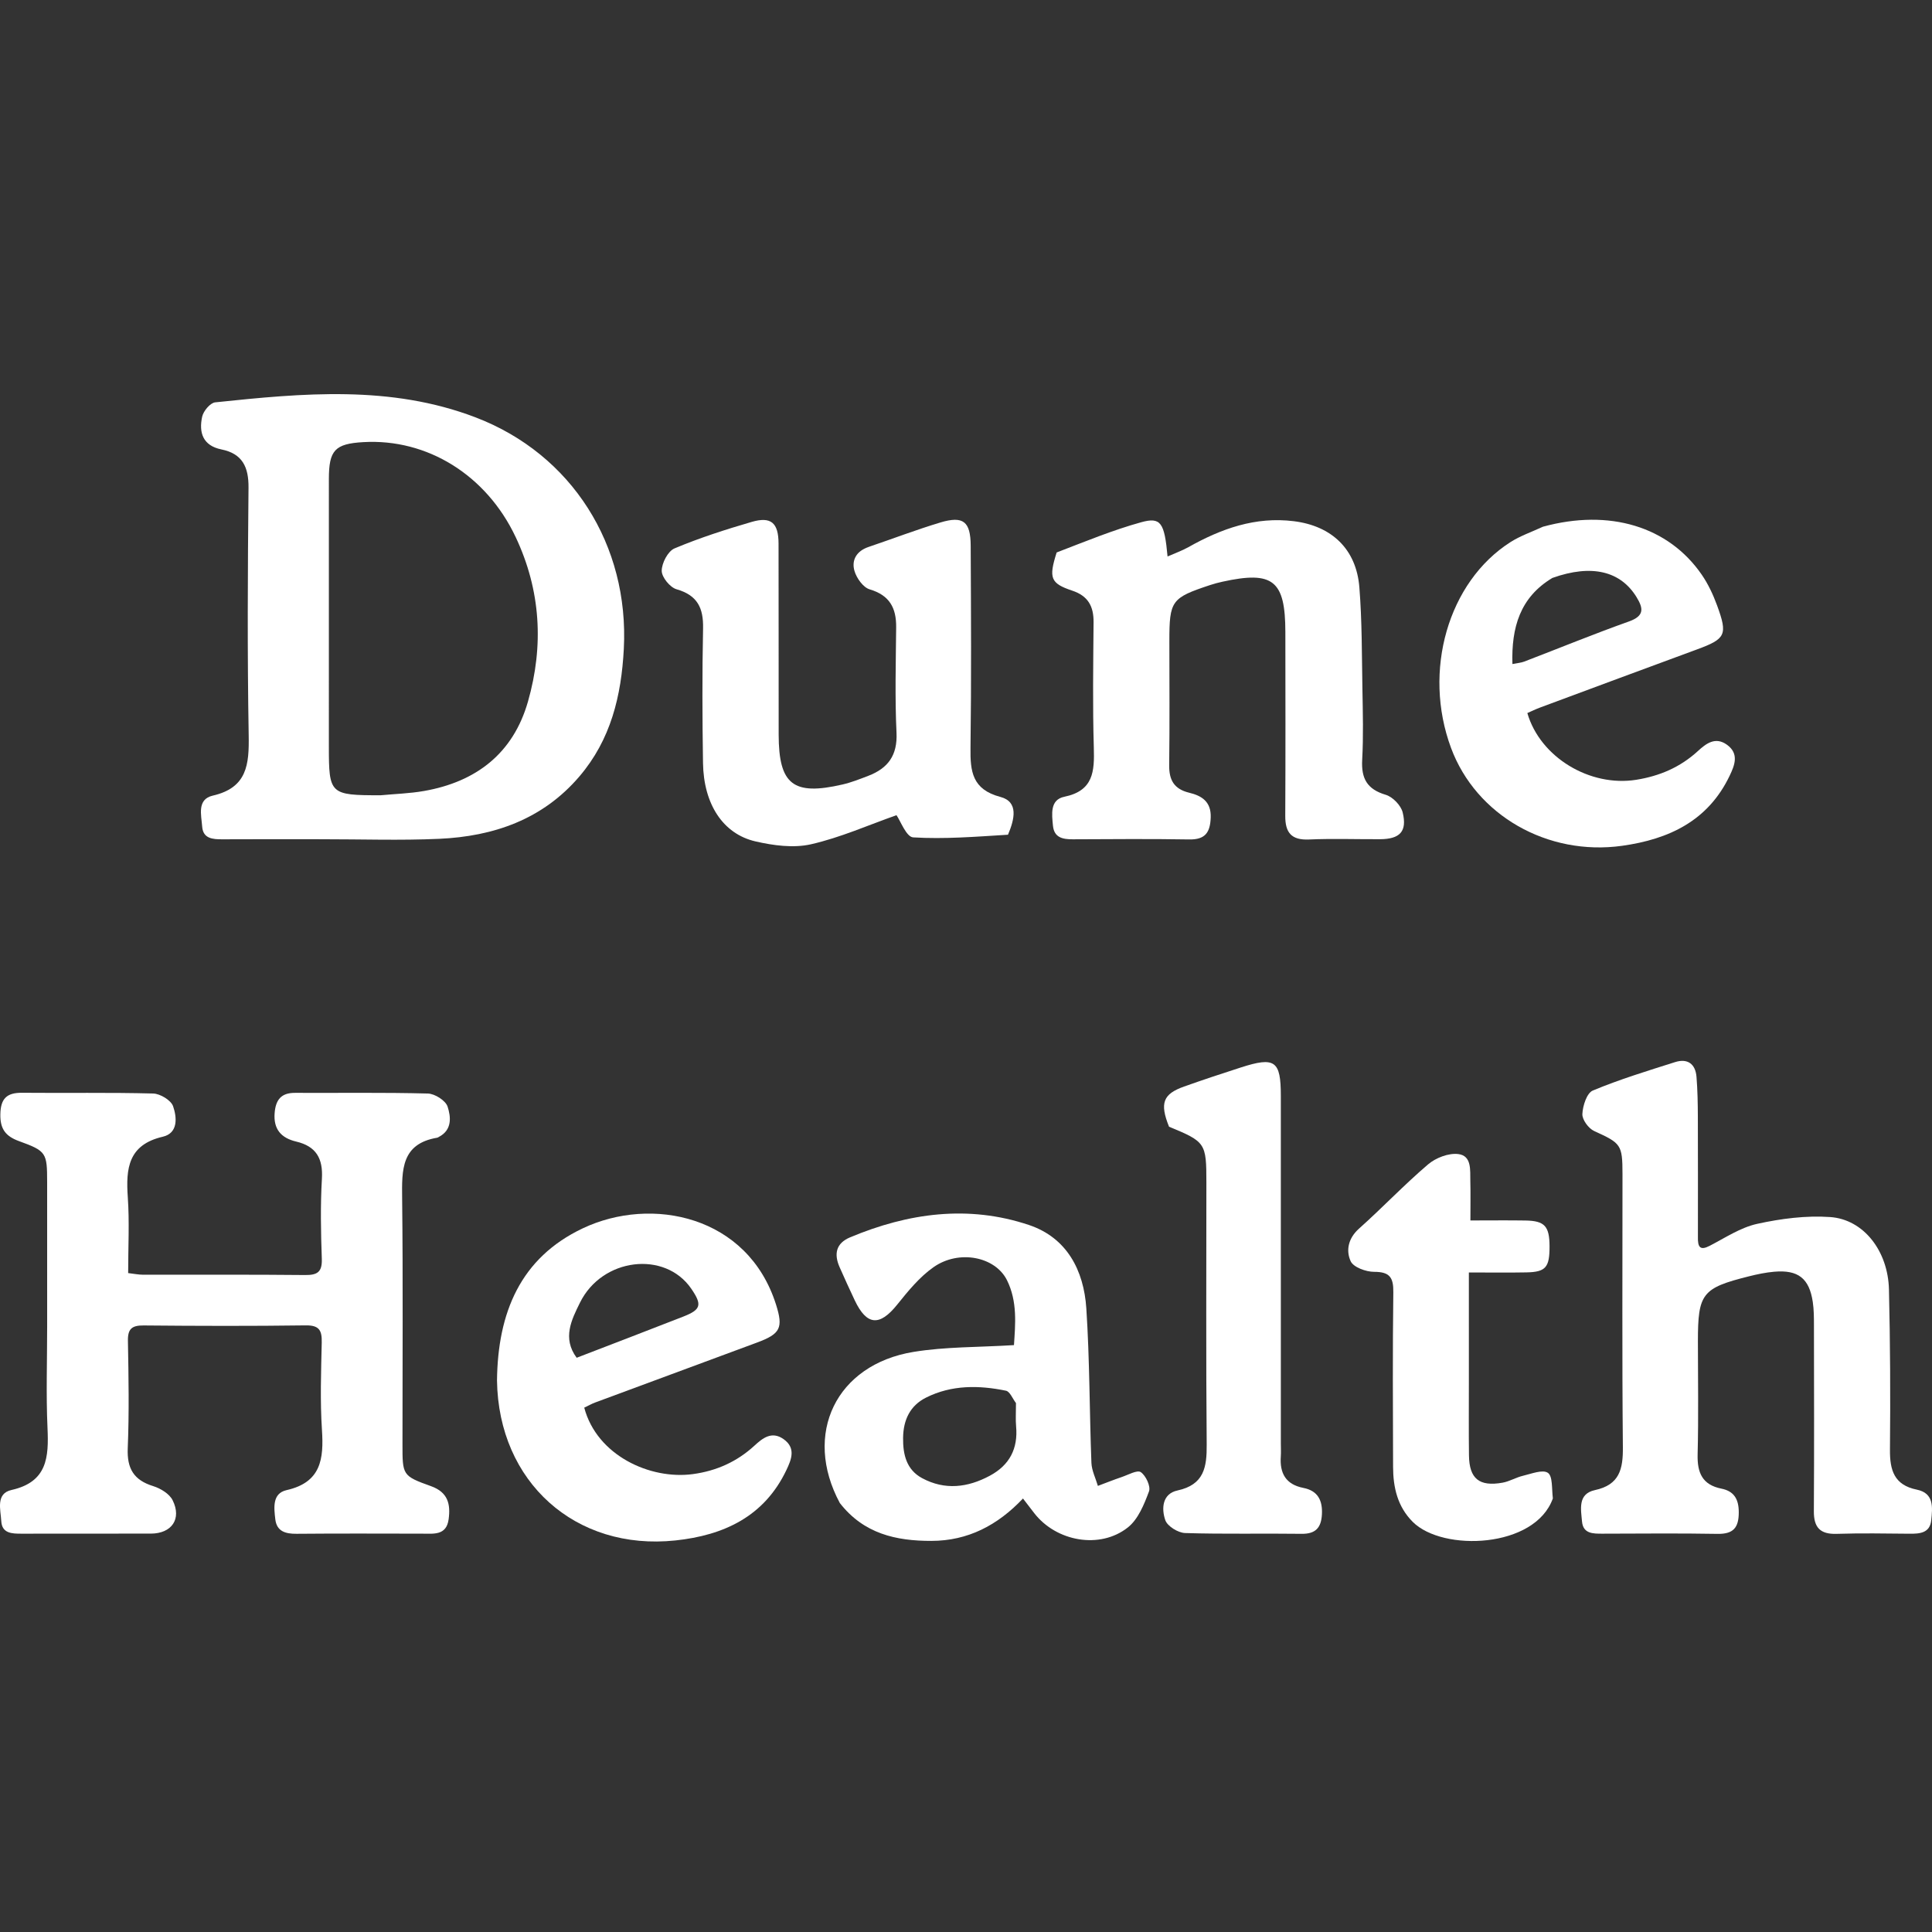
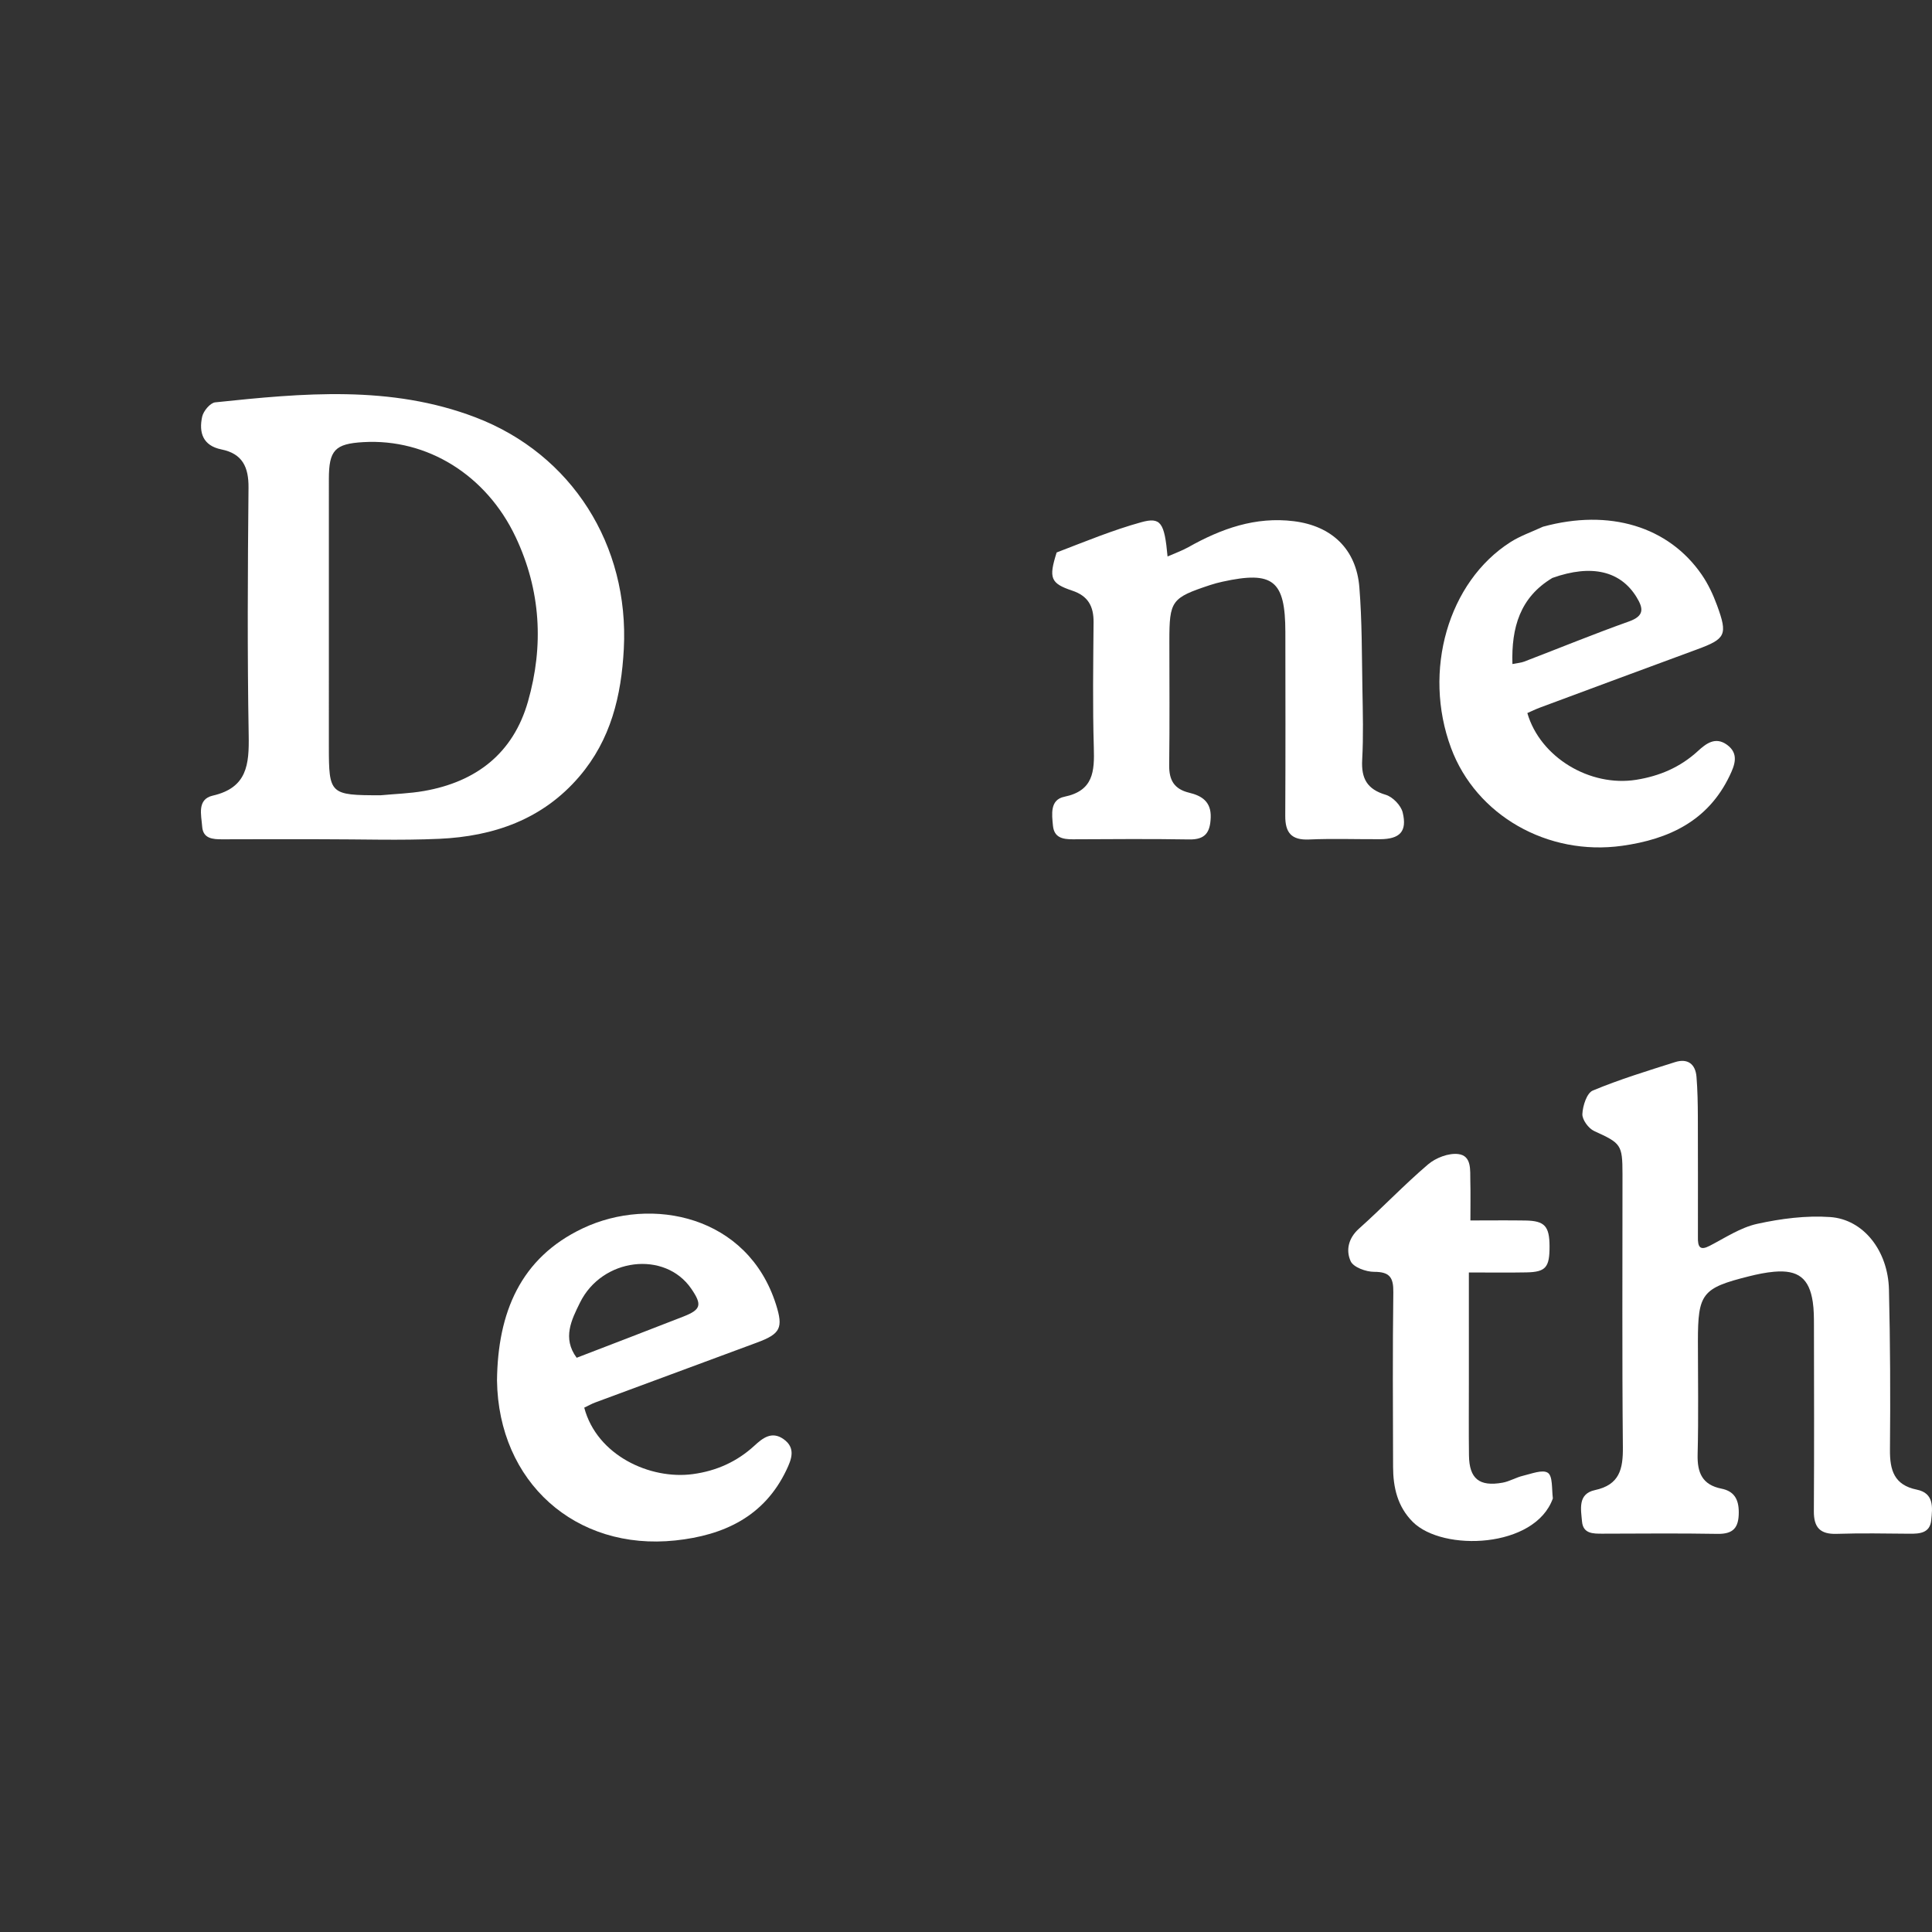
<svg xmlns="http://www.w3.org/2000/svg" width="500" height="500" viewBox="0 0 500 500" fill="none">
  <rect x="0" y="0" width="500" height="500" fill="#333333" stroke="none" />
  <g clip-path="url(#clip0_1109_620)">
    <path d="M83.024 217.194C74.227 217.193 65.901 217.161 57.576 217.211C55.047 217.226 52.548 217.051 52.322 213.918C52.106 210.942 50.916 206.858 55.079 205.903C63.969 203.863 64.493 197.853 64.361 190.305C63.99 168.948 64.11 147.579 64.316 126.217C64.368 120.869 62.736 117.411 57.319 116.315C52.471 115.335 51.427 111.923 52.322 107.833C52.64 106.375 54.404 104.263 55.683 104.129C78.346 101.755 101.064 99.6 123.084 108.019C148.032 117.556 162.844 141.143 161.444 167.905C160.804 180.157 158.057 191.444 149.947 200.942C140.44 212.077 127.749 216.454 113.652 217.087C103.618 217.538 93.549 217.187 83.024 217.194ZM98.514 205.815C102.256 205.461 106.042 205.355 109.732 204.708C123.245 202.341 132.81 194.968 136.638 181.566C140.773 167.085 139.956 152.741 133.439 138.964C125.864 122.953 110.59 113.472 94.04 114.421C86.686 114.843 85.115 116.504 85.113 123.954C85.105 147.022 85.11 170.091 85.11 193.159C85.11 205.57 85.356 205.82 98.514 205.815Z" fill="white" />
    <path d="M273.462 142.979C280.9 140.126 287.998 137.184 295.348 135.155C300.432 133.751 301.357 135.252 302.163 144.017C304.096 143.162 305.908 142.53 307.555 141.604C316.042 136.829 324.88 133.646 334.858 134.888C344.623 136.103 351.01 142.093 351.801 151.974C352.501 160.714 352.436 169.52 352.592 178.299C352.7 184.42 352.866 190.559 352.532 196.665C352.268 201.48 353.808 204.267 358.628 205.694C360.434 206.228 362.569 208.437 363.012 210.257C364.215 215.2 362.281 217.16 357.133 217.186C351.01 217.216 344.877 216.989 338.765 217.26C334.184 217.462 332.602 215.46 332.624 211.147C332.706 195.289 332.668 179.43 332.65 163.572C332.635 150.207 329.464 147.673 316.396 150.54C315.324 150.775 314.256 151.054 313.215 151.399C303.132 154.734 302.631 155.431 302.631 165.974C302.631 176.651 302.725 187.329 302.585 198.005C302.535 201.877 303.844 204.214 307.774 205.159C310.977 205.929 313.474 207.447 313.331 211.555C313.197 215.406 311.954 217.318 307.773 217.247C297.727 217.077 287.676 217.166 277.627 217.209C275.033 217.22 272.805 216.783 272.505 213.693C272.216 210.716 271.691 206.972 275.455 206.198C282.988 204.649 283.262 199.642 283.08 193.517C282.759 182.692 282.928 171.851 283.014 161.017C283.046 156.926 281.615 154.234 277.505 152.862C271.845 150.973 271.365 149.597 273.462 142.979Z" fill="white" />
-     <path d="M260.867 216.025C252.482 216.543 244.366 217.202 236.321 216.712C234.552 216.604 233.032 212.415 232.009 210.97C224.736 213.529 217.483 216.77 209.887 218.497C205.363 219.525 200.149 218.822 195.51 217.752C187.071 215.806 182.101 208.073 181.938 197.478C181.76 185.862 181.711 174.237 181.954 162.624C182.065 157.341 180.505 154.049 175.089 152.502C173.401 152.019 171.25 149.379 171.253 147.73C171.256 145.729 172.858 142.644 174.566 141.926C181.044 139.201 187.784 137.036 194.544 135.067C199.554 133.609 201.47 135.3 201.488 140.68C201.54 157.167 201.484 173.653 201.518 190.139C201.545 203.065 205.275 205.977 218.062 203.021C220.334 202.496 222.536 201.62 224.722 200.781C229.81 198.827 232.293 195.479 232.016 189.627C231.587 180.54 231.844 171.418 231.926 162.312C231.971 157.333 230.231 154.053 225.063 152.522C223.385 152.024 221.681 149.623 221.136 147.758C220.313 144.943 221.692 142.595 224.75 141.561C230.979 139.454 237.129 137.088 243.423 135.203C249.289 133.447 251.183 134.963 251.214 141.238C251.301 158.666 251.4 176.097 251.165 193.522C251.082 199.654 251.596 204.312 258.903 206.244C263.664 207.502 262.559 212.028 260.867 216.025Z" fill="white" />
    <path d="M399.318 136.313C416.517 131.608 431.806 136.243 440.405 148.723C442.069 151.138 443.357 153.896 444.37 156.66C447.182 164.332 446.607 165.338 439.146 168.082C425.618 173.058 412.107 178.082 398.595 183.102C397.453 183.526 396.356 184.067 395.275 184.538C398.6 196.018 411.499 203.723 423.466 201.806C429.528 200.834 434.85 198.558 439.402 194.381C441.506 192.45 443.912 190.572 446.919 192.727C450.17 195.057 448.902 198.104 447.623 200.777C442.044 212.433 431.942 217.199 419.781 218.895C400.545 221.577 382.016 211.036 375.529 193.569C368.139 173.669 374.759 150.572 390.933 140.281C393.416 138.701 396.276 137.713 399.318 136.313ZM401.759 149.568C393.366 154.593 391.13 162.412 391.411 171.851C392.711 171.591 393.64 171.536 394.467 171.219C403.503 167.754 412.462 164.078 421.575 160.832C425.565 159.41 425.348 157.491 423.538 154.539C419.427 147.83 411.991 145.923 401.759 149.568Z" fill="white" />
-     <path d="M12.204 343.156C12.204 330.433 12.212 318.182 12.201 305.931C12.194 298.345 12.032 297.897 4.921 295.321C1.457 294.065 0.026 292.188 0.09 288.406C0.158 284.334 1.724 282.772 5.711 282.811C17.018 282.919 28.332 282.701 39.633 283C41.455 283.048 44.254 284.733 44.795 286.289C45.779 289.116 46.169 293.244 42.137 294.181C33.183 296.262 32.55 302.379 33.074 309.858C33.523 316.251 33.167 322.701 33.167 329.473C34.645 329.642 35.835 329.894 37.026 329.896C51.004 329.924 64.984 329.83 78.961 329.977C82.182 330.011 83.404 329.166 83.284 325.764C83.04 318.862 82.908 311.928 83.31 305.04C83.618 299.765 81.793 296.652 76.645 295.434C72.786 294.521 70.727 292.256 71.078 288.02C71.356 284.648 72.746 282.816 76.335 282.832C87.801 282.884 99.271 282.7 110.728 283.004C112.537 283.052 115.329 284.823 115.837 286.39C116.684 289.004 117.074 292.416 113.594 294.219C113.454 294.292 113.323 294.407 113.176 294.432C103.838 295.992 103.99 302.754 104.073 310.064C104.316 331.265 104.156 352.471 104.161 373.674C104.163 381.756 104.101 381.952 111.538 384.615C115.957 386.198 116.626 389.279 116.109 393.163C115.539 397.435 112.239 396.912 109.251 396.909C98.413 396.896 87.575 396.845 76.738 396.943C73.865 396.969 71.611 396.311 71.248 393.18C70.907 390.24 70.413 386.489 74.171 385.643C83.099 383.633 83.815 377.587 83.32 370.049C82.827 362.542 83.098 354.975 83.266 347.44C83.336 344.326 82.644 342.959 79.123 343.007C65.147 343.197 51.165 343.158 37.188 343.027C34.147 342.999 33.048 343.879 33.106 347.021C33.278 356.284 33.443 365.565 33.06 374.816C32.843 380.067 34.621 383.049 39.639 384.604C41.55 385.196 43.843 386.588 44.674 388.256C47.088 393.102 44.43 396.887 39.041 396.897C27.889 396.918 16.738 396.887 5.586 396.916C3.104 396.922 0.506 396.86 0.331 393.677C0.168 390.729 -1.161 386.532 2.981 385.605C12.271 383.525 12.637 377.11 12.294 369.539C11.904 360.918 12.204 352.266 12.204 343.156Z" fill="white" />
    <path d="M439.42 320.058C439.339 322.805 440.009 323.682 442.437 322.43C446.467 320.351 450.433 317.681 454.749 316.733C460.903 315.382 467.407 314.533 473.657 314.972C482.316 315.579 488.625 323.76 488.86 333.72C489.187 347.532 489.252 361.354 489.12 375.17C489.07 380.48 490.2 384.326 496.063 385.517C500.587 386.437 500.137 390.154 499.805 393.421C499.467 396.751 496.869 396.953 494.175 396.926C487.893 396.865 481.605 396.758 475.33 396.959C471.058 397.096 469.401 395.32 469.426 391.117C469.524 375.098 469.473 359.078 469.45 343.058C469.447 341.022 469.446 338.961 469.148 336.956C468.234 330.827 465.357 328.574 459.129 329.124C456.952 329.316 454.78 329.772 452.655 330.303C440.483 333.347 439.418 334.732 439.418 347.166C439.418 356.903 439.594 366.645 439.344 376.377C439.222 381.125 440.525 384.263 445.516 385.263C448.769 385.915 449.99 387.977 449.992 391.38C449.994 395.398 448.566 397.038 444.45 396.964C434.559 396.787 424.662 396.897 414.767 396.915C412.328 396.919 409.711 396.977 409.425 393.765C409.141 390.579 408.279 386.601 412.775 385.635C419.144 384.265 420.053 380.199 419.998 374.523C419.771 350.966 419.91 327.406 419.899 303.848C419.895 296.172 419.504 295.877 412.558 292.702C411.105 292.038 409.448 289.768 409.516 288.314C409.614 286.18 410.665 282.877 412.211 282.233C419.134 279.348 426.349 277.143 433.516 274.872C436.729 273.854 438.78 275.321 439.052 278.679C439.329 282.112 439.389 285.568 439.403 289.015C439.446 299.223 439.419 309.432 439.42 320.058Z" fill="white" />
-     <path d="M217.347 388.983C207.731 371.095 216.387 353.16 236.4 349.875C244.686 348.515 253.224 348.688 262.413 348.115C262.76 342.757 263.356 336.857 260.611 331.326C257.575 325.209 248.175 323.322 241.598 327.943C237.969 330.493 235.002 334.139 232.182 337.649C227.647 343.295 224.313 343.081 221.201 336.511C219.86 333.681 218.564 330.829 217.298 327.965C215.795 324.564 216.318 321.766 220.002 320.222C235.067 313.91 250.609 311.769 266.295 317.028C276.124 320.324 280.489 328.782 281.138 338.591C282.017 351.887 281.947 365.245 282.457 378.57C282.534 380.581 283.55 382.556 284.131 384.547C286.191 383.777 288.234 382.957 290.316 382.252C291.983 381.687 294.325 380.356 295.241 380.99C296.551 381.899 297.844 384.665 297.358 385.973C296.112 389.326 294.563 393.172 291.911 395.281C284.679 401.032 273.331 398.956 267.639 391.573C266.796 390.479 265.955 389.384 264.745 387.811C258.185 394.751 250.471 398.771 241.035 398.782C231.921 398.792 223.544 396.95 217.347 388.983ZM262.932 363.117C262.076 362.007 261.378 360.126 260.338 359.913C253.324 358.473 246.28 358.388 239.685 361.685C235.513 363.771 233.775 367.482 233.719 372.11C233.666 376.441 234.596 380.373 238.658 382.553C244.528 385.704 250.431 385 256.165 381.919C261.289 379.166 263.493 374.895 262.965 369.113C262.808 367.402 262.941 365.664 262.932 363.117Z" fill="white" />
    <path d="M128.625 357.261C128.816 339.729 134.674 325.534 150.818 317.892C168.654 309.45 193.563 314.595 200.84 337.639C202.734 343.638 201.998 345.202 195.923 347.45C181.967 352.615 168.009 357.773 154.059 362.954C153.062 363.325 152.126 363.859 151.201 364.299C154.468 376.664 168.248 382.995 179.318 381.497C185.395 380.675 190.716 378.304 195.263 374.122C197.366 372.188 199.723 370.296 202.76 372.427C206.053 374.736 204.81 377.736 203.528 380.432C197.787 392.495 187.31 397.339 174.789 398.667C148.981 401.404 128.984 383.59 128.625 357.261ZM149.241 351.388C158.449 347.837 167.671 344.321 176.859 340.721C181.451 338.921 181.753 337.683 178.899 333.518C172.095 323.593 155.827 325.488 150.092 337.134C147.927 341.53 145.472 346.309 149.241 351.388Z" fill="white" />
-     <path d="M302.546 291.593C300.085 285.472 301 283.127 306.431 281.199C311.304 279.469 316.214 277.838 321.137 276.256C329.972 273.417 331.476 274.501 331.478 283.624C331.486 313.618 331.481 343.612 331.481 373.606C331.481 374.705 331.548 375.809 331.471 376.903C331.163 381.258 332.737 384.179 337.32 385.073C341.061 385.804 342.313 388.319 342.109 391.947C341.916 395.376 340.487 397.001 336.839 396.95C326.791 396.81 316.734 397.068 306.694 396.748C304.884 396.69 302.121 394.983 301.579 393.42C300.556 390.469 300.753 386.594 304.737 385.732C311.61 384.245 312.344 379.73 312.292 373.831C312.092 351.219 312.212 328.605 312.21 305.992C312.21 295.806 312.006 295.5 302.546 291.593Z" fill="white" />
    <path d="M401.879 387.786C397.29 400.728 373.366 401.638 365.608 393.852C361.667 389.898 360.544 384.943 360.528 379.636C360.483 364.563 360.395 349.489 360.591 334.419C360.641 330.593 359.634 329.147 355.629 329.15C353.518 329.152 350.262 327.968 349.548 326.398C348.292 323.636 348.905 320.467 351.713 317.964C357.788 312.548 363.403 306.607 369.592 301.334C371.583 299.637 374.904 298.365 377.4 298.671C380.927 299.102 380.448 302.852 380.519 305.63C380.603 308.876 380.539 312.125 380.539 315.853C385.764 315.853 390.282 315.795 394.798 315.868C399.753 315.948 401 317.336 401.02 322.511C401.042 327.996 400.052 329.195 395.045 329.293C390.226 329.387 385.403 329.313 380.141 329.313C380.141 339.332 380.14 348.571 380.142 357.809C380.143 364.09 380.091 370.371 380.168 376.65C380.243 382.681 382.815 384.796 388.859 383.717C390.671 383.394 392.344 382.351 394.149 381.927C396.318 381.417 399.208 380.245 400.581 381.163C401.864 382.02 401.569 385.237 401.879 387.786Z" fill="white" />
  </g>
  <defs>
    <clipPath id="clip0_1109_620">
      <rect width="500" height="500" fill="white" />
    </clipPath>
  </defs>
</svg>